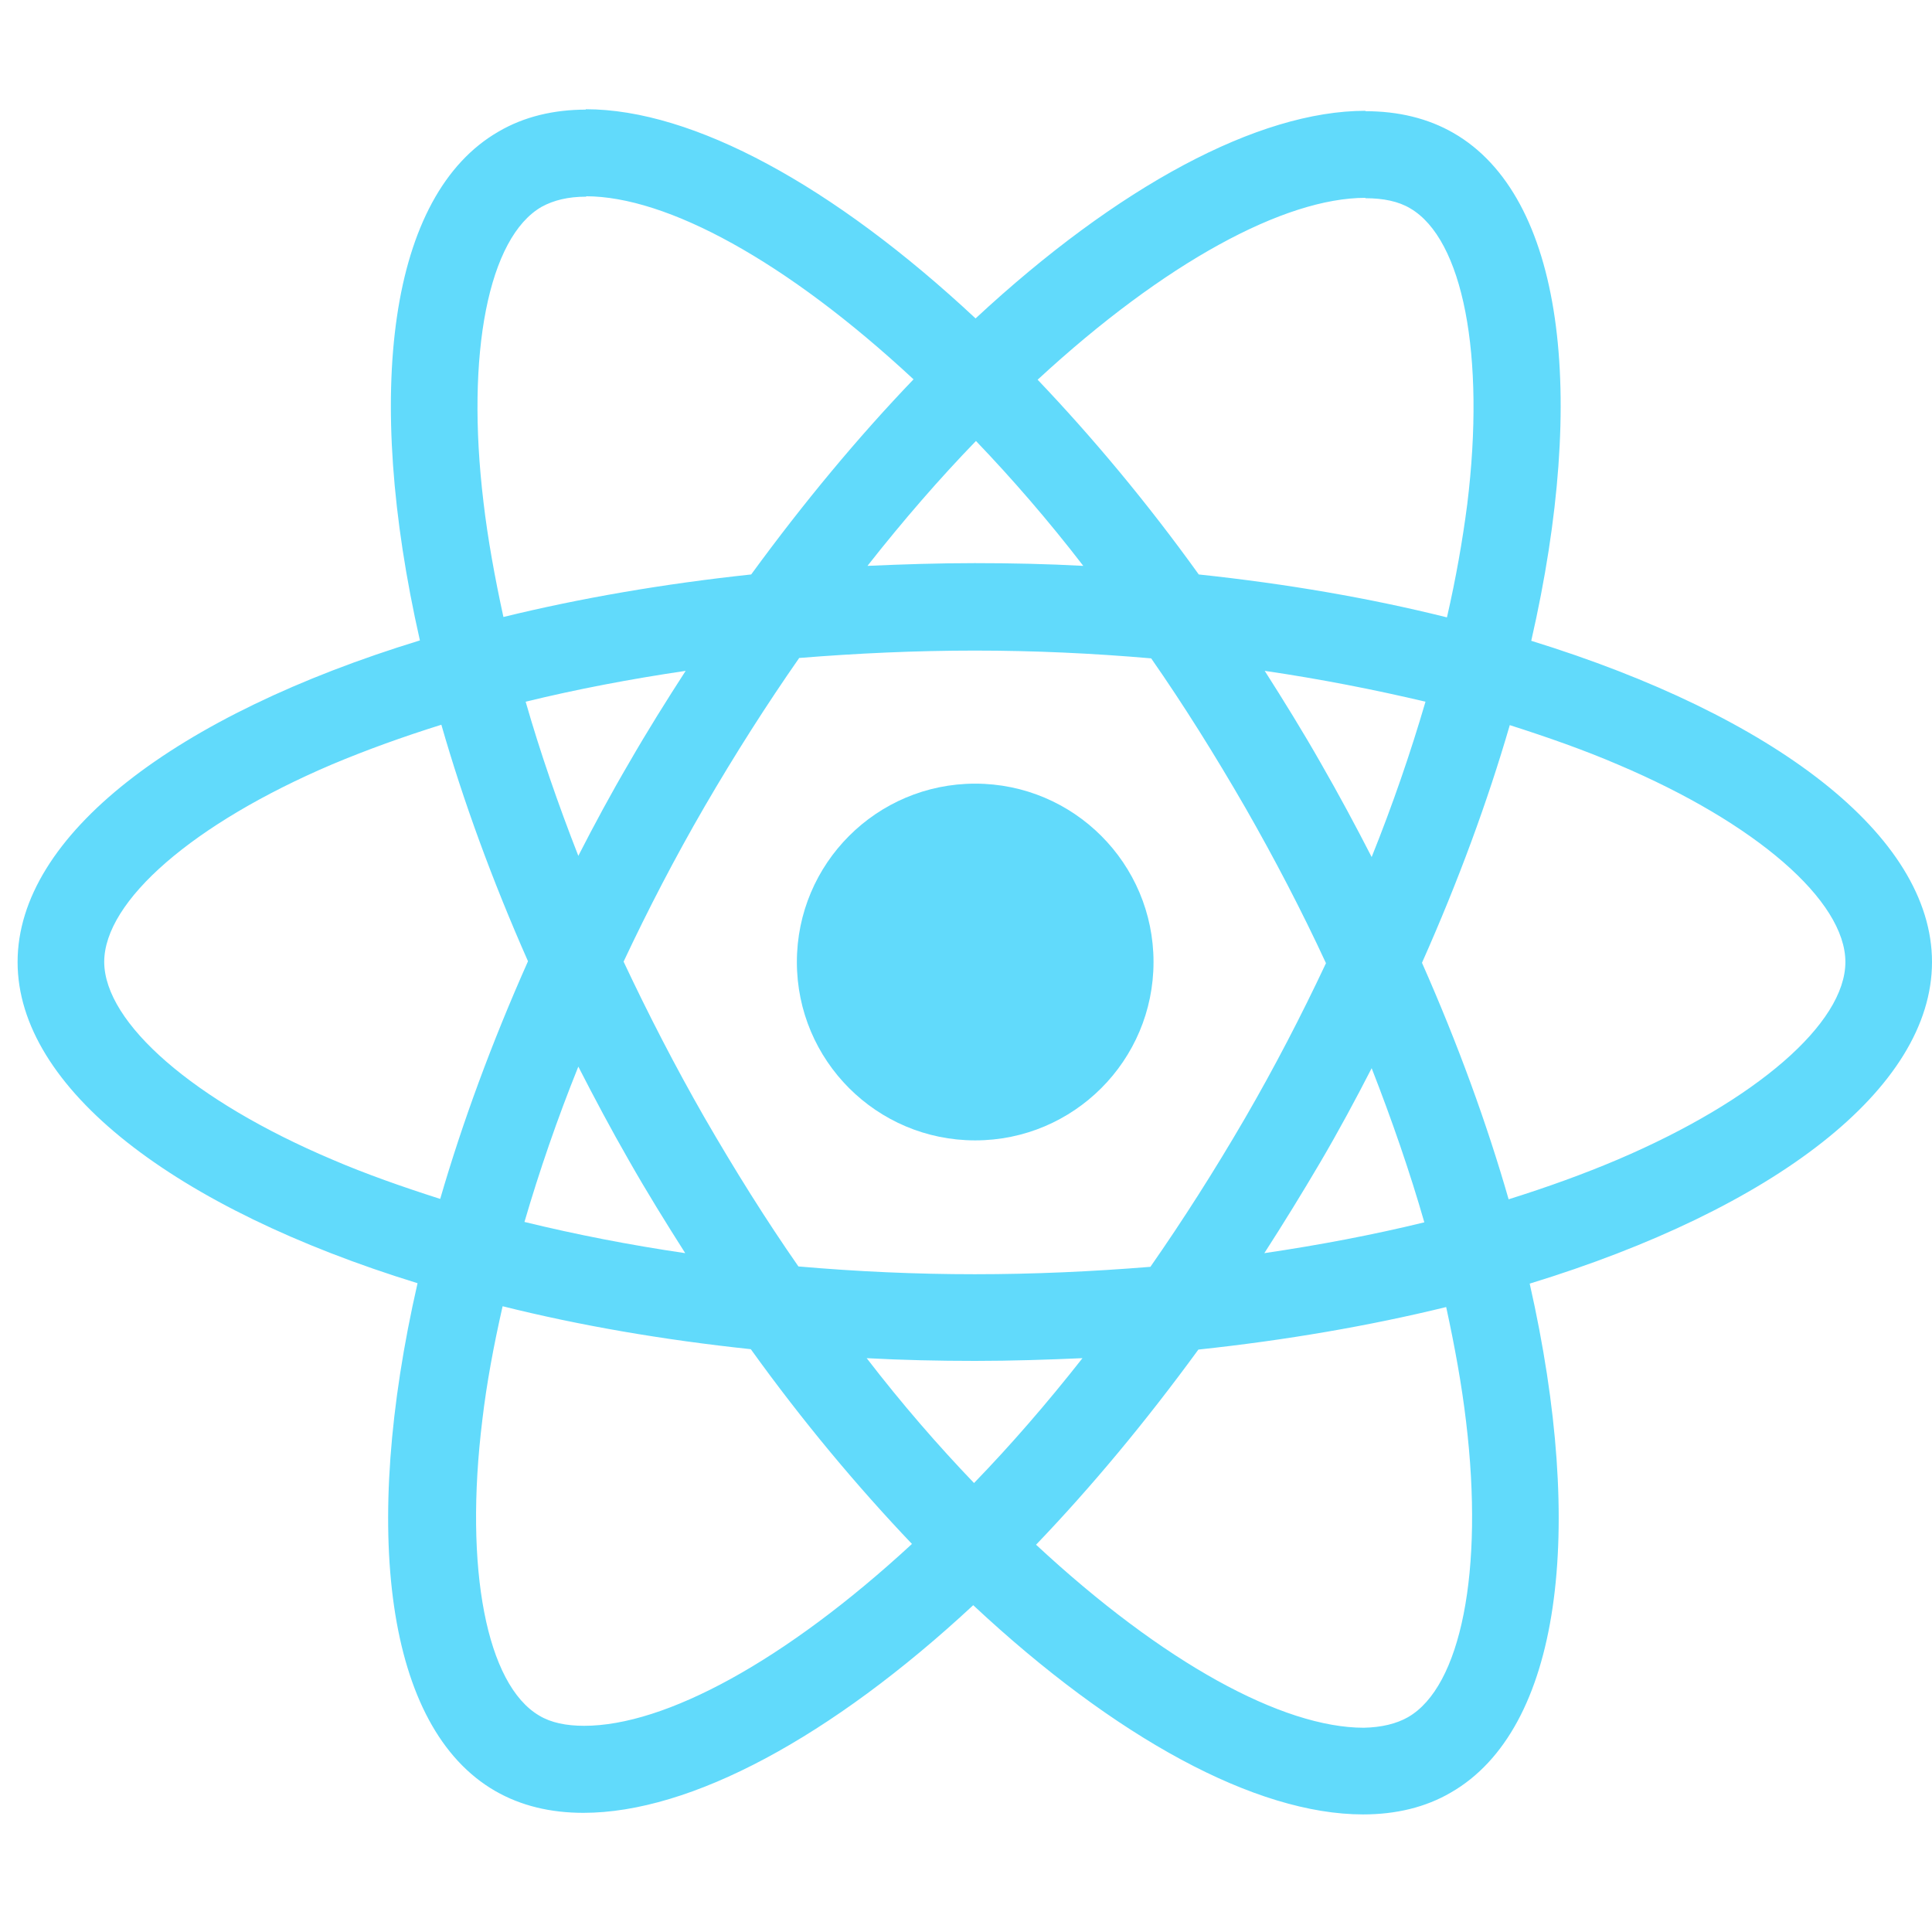
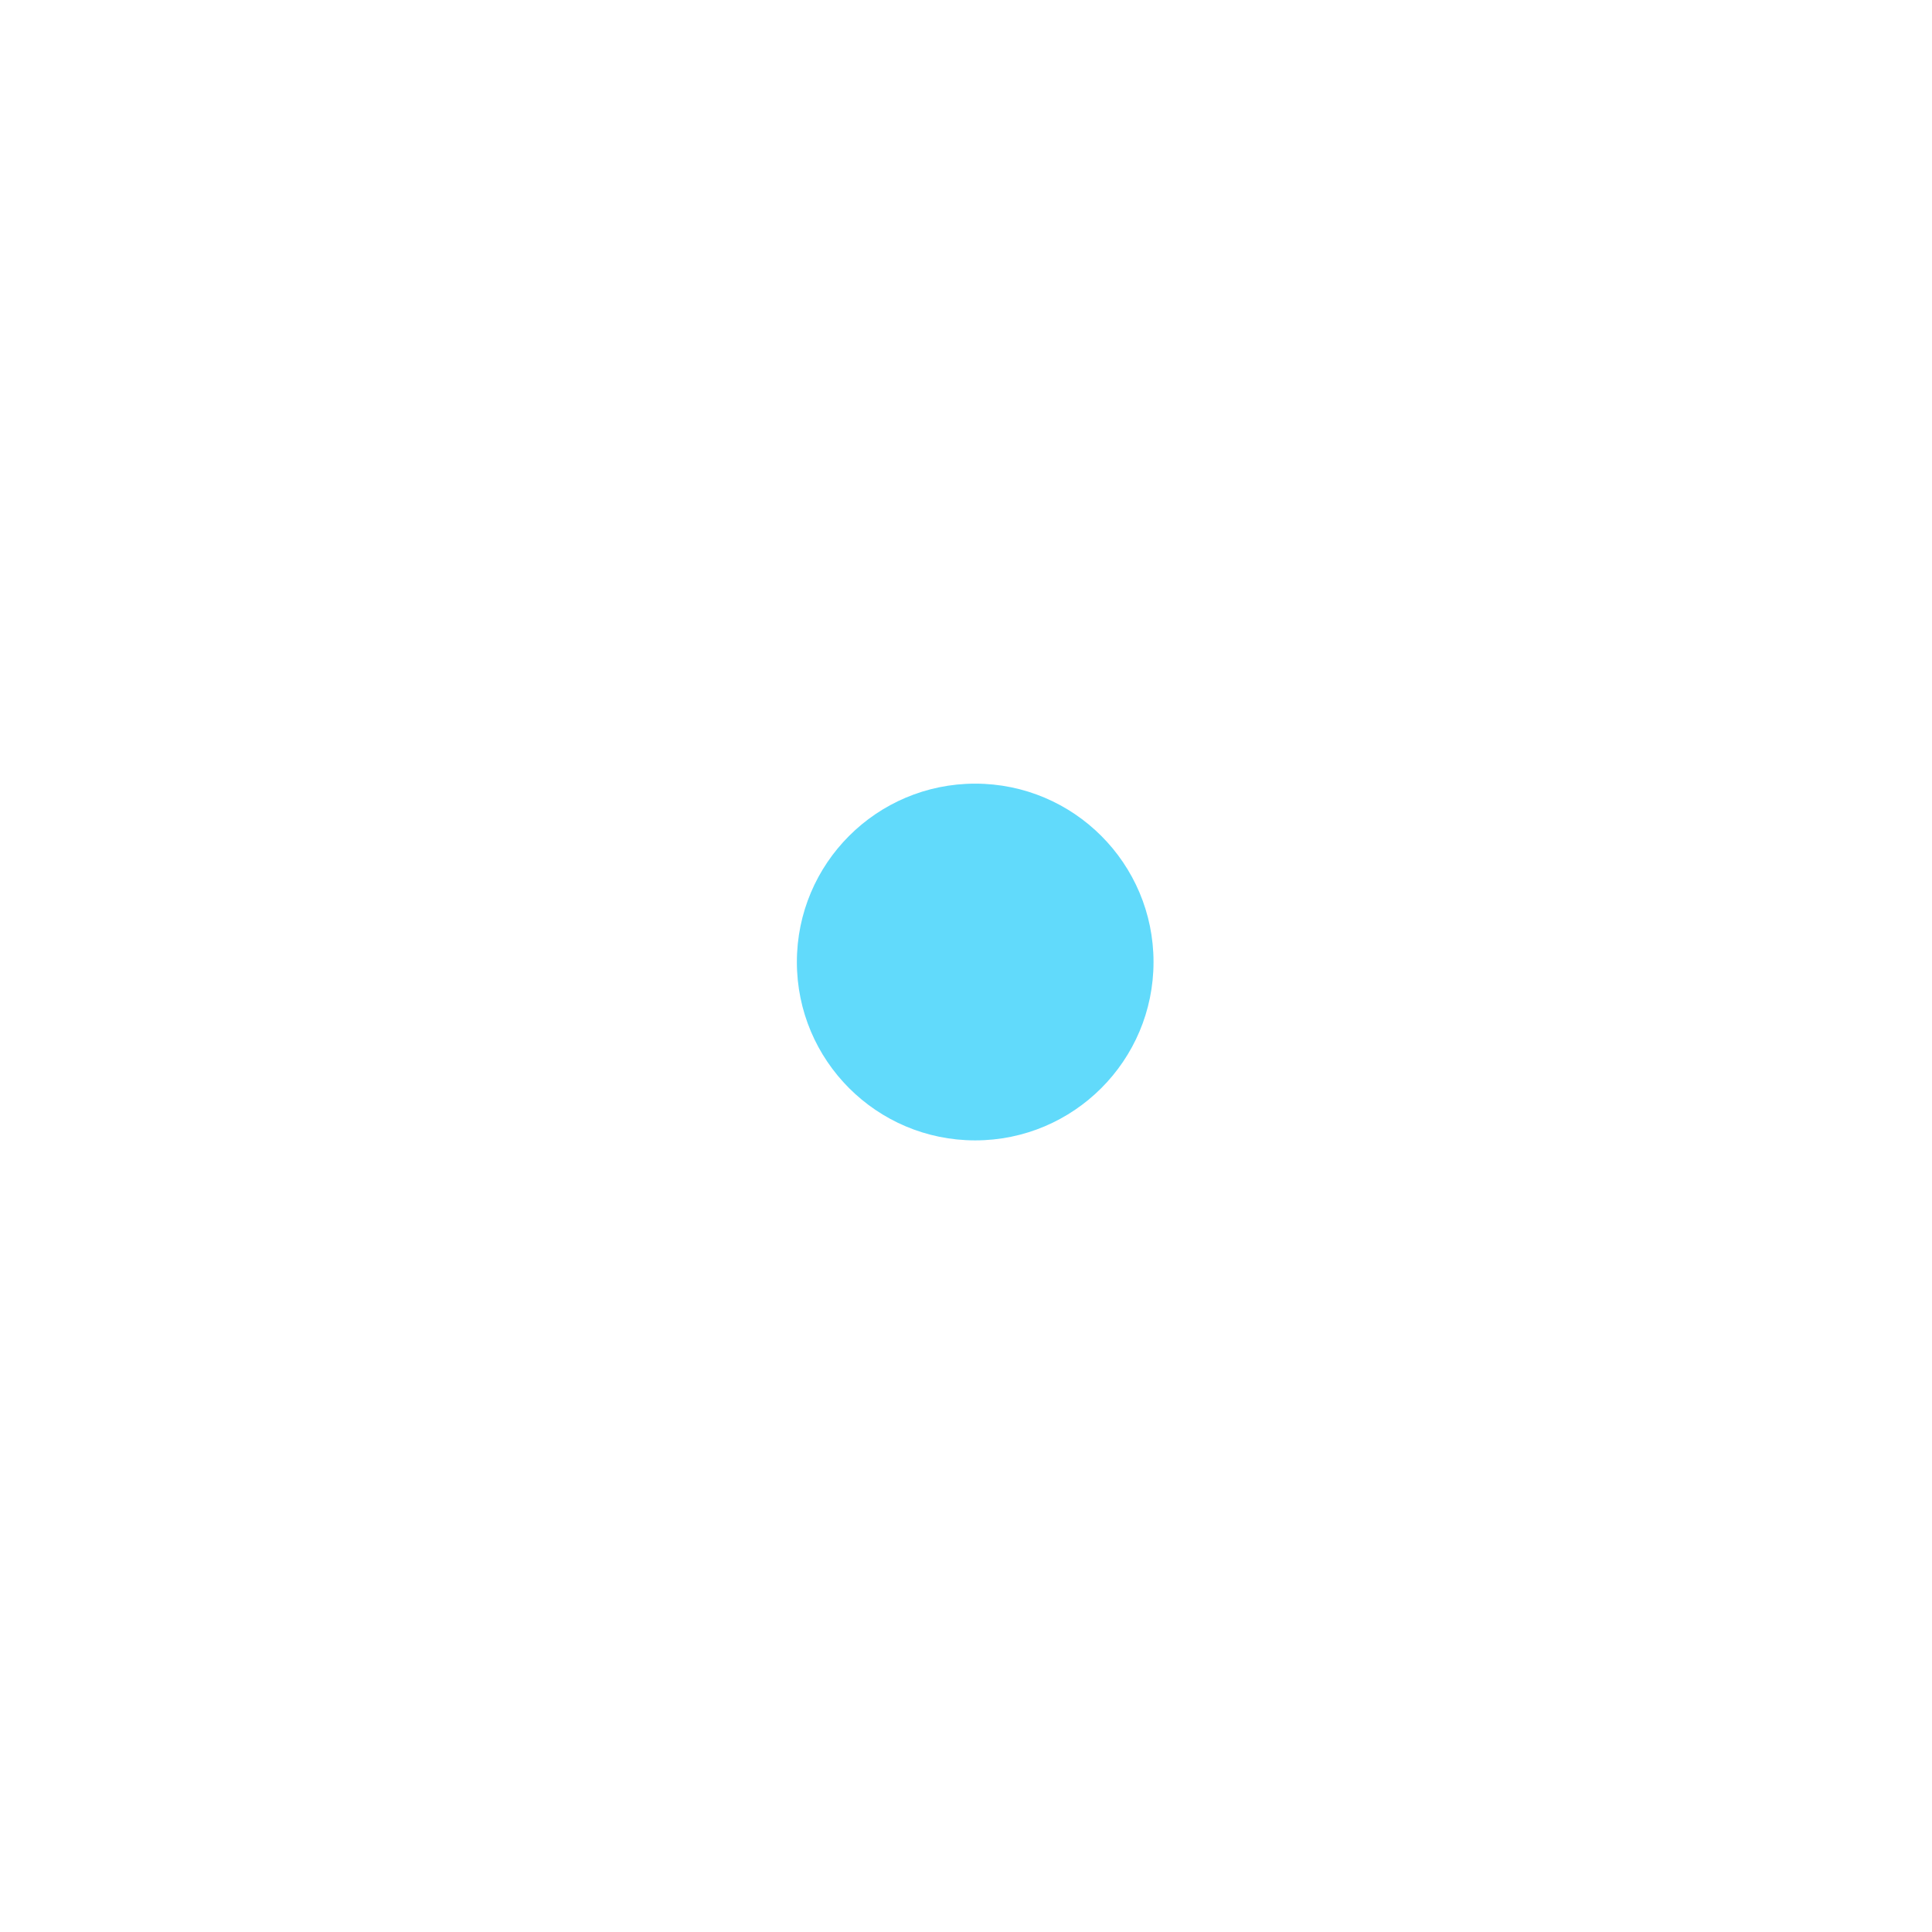
<svg xmlns="http://www.w3.org/2000/svg" width="65" height="65" viewBox="0 0 65 65" fill="none">
  <g clip-path="url(#clip0_41_14)">
-     <path d="M0.592 32.366C0.592 28.099 5.935 24.054 14.127 21.546C12.236 13.195 13.077 6.551 16.779 4.424C17.632 3.925 18.63 3.688 19.72 3.688V6.617C19.116 6.617 18.63 6.735 18.223 6.958C16.438 7.982 15.663 11.882 16.267 16.898C16.411 18.132 16.648 19.432 16.937 20.758C19.51 20.128 22.319 19.642 25.273 19.327C27.046 16.898 28.884 14.692 30.735 12.762C26.455 8.783 22.437 6.603 19.707 6.603V3.675C23.317 3.675 28.043 6.249 32.822 10.713C37.601 6.275 42.327 3.728 45.937 3.728V6.656C43.22 6.656 39.189 8.823 34.91 12.775C36.748 14.705 38.586 16.898 40.331 19.327C43.299 19.642 46.108 20.128 48.681 20.771C48.983 19.458 49.206 18.185 49.364 16.964C49.981 11.948 49.219 8.048 47.447 7.011C47.053 6.774 46.541 6.669 45.937 6.669V3.741C47.04 3.741 48.038 3.977 48.904 4.476C52.594 6.603 53.421 13.235 51.517 21.559C59.683 24.081 65 28.112 65 32.366C65 36.633 59.657 40.678 51.465 43.186C53.355 51.537 52.515 58.181 48.813 60.308C47.959 60.807 46.961 61.044 45.859 61.044C42.248 61.044 37.522 58.47 32.743 54.005C27.965 58.444 23.238 60.991 19.628 60.991C18.525 60.991 17.527 60.755 16.661 60.256C12.972 58.128 12.145 51.497 14.048 43.172C5.909 40.665 0.592 36.62 0.592 32.366ZM17.685 23.608C18.171 25.302 18.774 27.048 19.457 28.794C19.995 27.744 20.56 26.694 21.177 25.643C21.781 24.593 22.424 23.568 23.068 22.57C21.203 22.846 19.405 23.188 17.685 23.608ZM23.698 37.592C24.722 39.365 25.772 41.045 26.862 42.608C28.818 42.779 30.8 42.87 32.796 42.87C34.778 42.87 36.761 42.779 38.704 42.621C39.793 41.059 40.857 39.391 41.881 37.631C42.879 35.911 43.784 34.165 44.611 32.405C43.797 30.646 42.879 28.886 41.894 27.166C40.87 25.393 39.819 23.713 38.73 22.15C36.774 21.98 34.791 21.888 32.796 21.888C30.813 21.888 28.831 21.98 26.888 22.137C25.798 23.7 24.735 25.367 23.711 27.127C22.713 28.847 21.807 30.593 20.98 32.353C21.807 34.112 22.713 35.872 23.698 37.592ZM19.457 35.885C18.748 37.645 18.144 39.404 17.645 41.111C19.365 41.531 21.177 41.886 23.054 42.161C22.411 41.15 21.768 40.113 21.164 39.05C20.56 37.999 19.995 36.935 19.457 35.885ZM32.77 49.895C33.99 48.635 35.211 47.23 36.419 45.694C35.238 45.746 34.03 45.786 32.809 45.786C31.575 45.786 30.354 45.759 29.159 45.694C30.341 47.23 31.562 48.635 32.77 49.895ZM42.537 42.161C44.401 41.886 46.2 41.544 47.92 41.124C47.434 39.43 46.83 37.684 46.148 35.938C45.609 36.988 45.045 38.038 44.428 39.089C43.811 40.139 43.18 41.163 42.537 42.161ZM32.835 14.836C31.614 16.097 30.393 17.502 29.185 19.038C30.367 18.986 31.575 18.946 32.796 18.946C34.03 18.946 35.251 18.973 36.446 19.038C35.264 17.502 34.043 16.097 32.835 14.836ZM42.55 22.57C43.194 23.581 43.837 24.619 44.441 25.682C45.045 26.733 45.609 27.783 46.148 28.834C46.856 27.074 47.46 25.315 47.959 23.608C46.239 23.201 44.428 22.846 42.55 22.57ZM54.432 39.01C59.079 37.027 62.086 34.428 62.086 32.366C62.086 30.304 59.079 27.691 54.432 25.722C53.303 25.236 52.068 24.803 50.795 24.396C50.047 26.969 49.062 29.648 47.841 32.392C49.049 35.123 50.02 37.789 50.756 40.349C52.055 39.942 53.289 39.496 54.432 39.01ZM47.368 57.774C49.154 56.75 49.928 52.85 49.325 47.834C49.18 46.6 48.944 45.3 48.655 43.974C46.082 44.604 43.272 45.09 40.318 45.405C38.546 47.834 36.708 50.04 34.857 51.97C39.137 55.949 43.154 58.128 45.885 58.128C46.476 58.115 46.975 57.997 47.368 57.774ZM16.228 47.768C15.611 52.784 16.372 56.684 18.144 57.721C18.538 57.958 19.05 58.063 19.654 58.063C22.372 58.063 26.402 55.896 30.682 51.944C28.844 50.014 27.006 47.821 25.26 45.392C22.293 45.077 19.483 44.591 16.91 43.947C16.608 45.273 16.372 46.547 16.228 47.768ZM11.173 39.01C12.302 39.496 13.536 39.929 14.81 40.336C15.558 37.763 16.543 35.084 17.764 32.34C16.556 29.608 15.584 26.943 14.849 24.383C13.549 24.79 12.315 25.236 11.16 25.722C6.513 27.704 3.506 30.304 3.506 32.366C3.519 34.428 6.526 37.041 11.173 39.01Z" fill="#61DAFB" />
    <path d="M32.809 38.367C29.496 38.367 26.81 35.68 26.81 32.366C26.81 29.052 29.496 26.365 32.809 26.365C36.123 26.365 38.809 29.052 38.809 32.366C38.809 35.68 36.123 38.367 32.809 38.367Z" fill="#61DAFB" />
  </g>
  <defs>
    <clipPath id="clip0_41_14">
      <rect width="65" height="65" fill="white" transform="matrix(-1 0 0 1 65 0)" />
    </clipPath>
  </defs>
</svg>